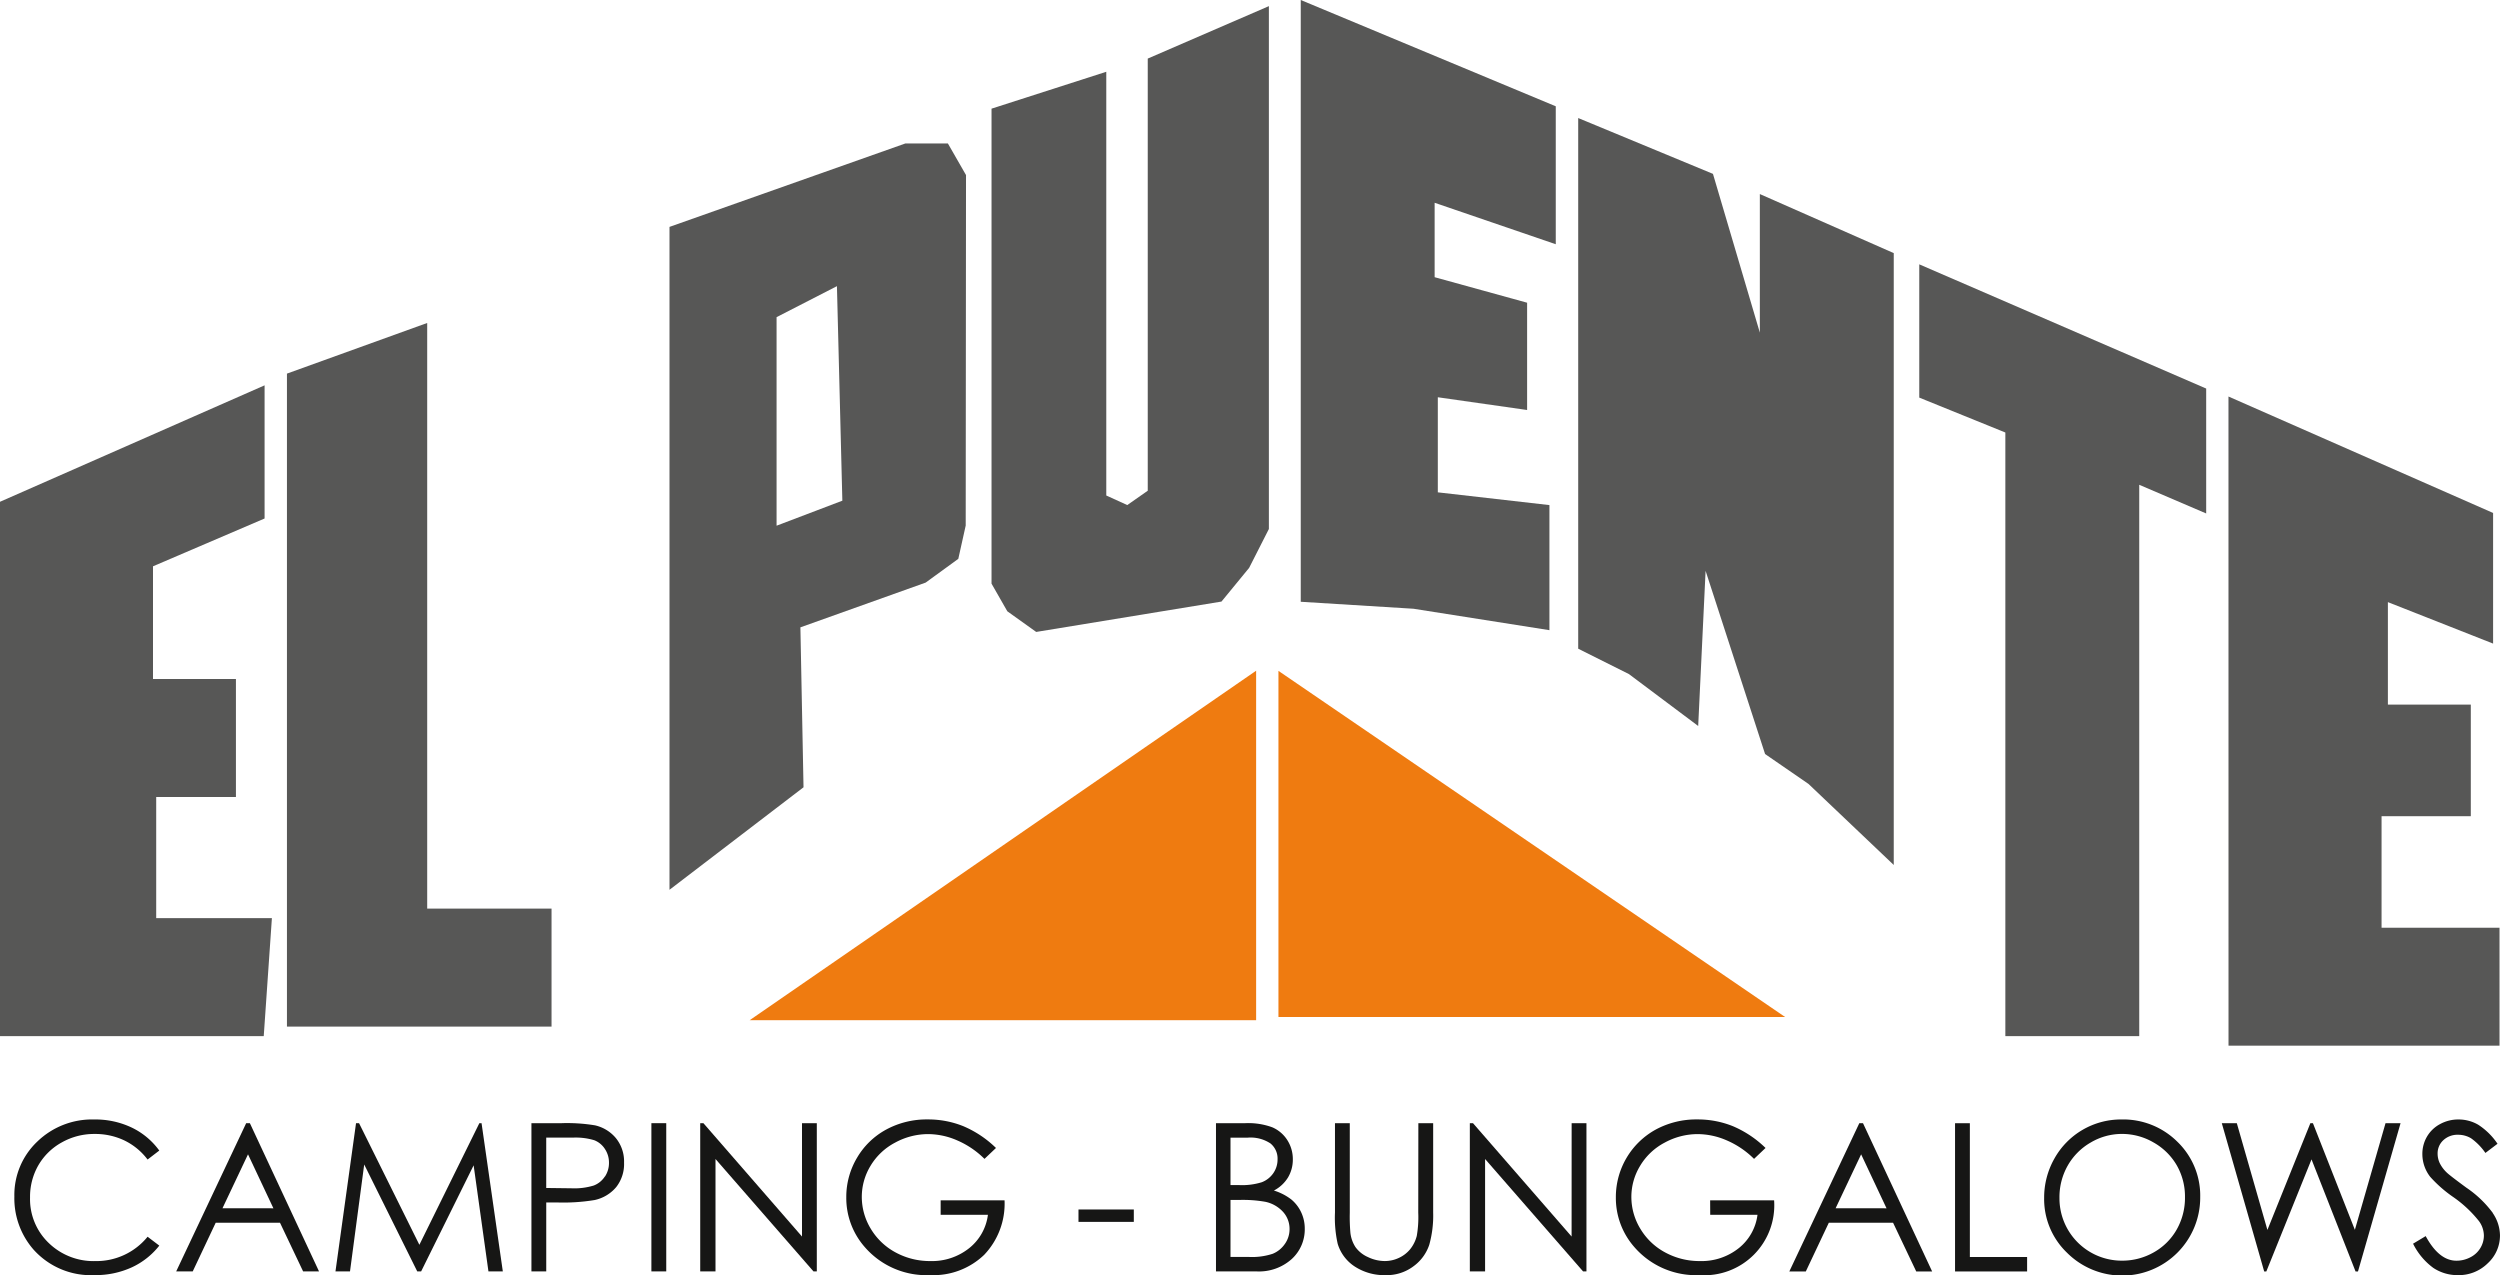
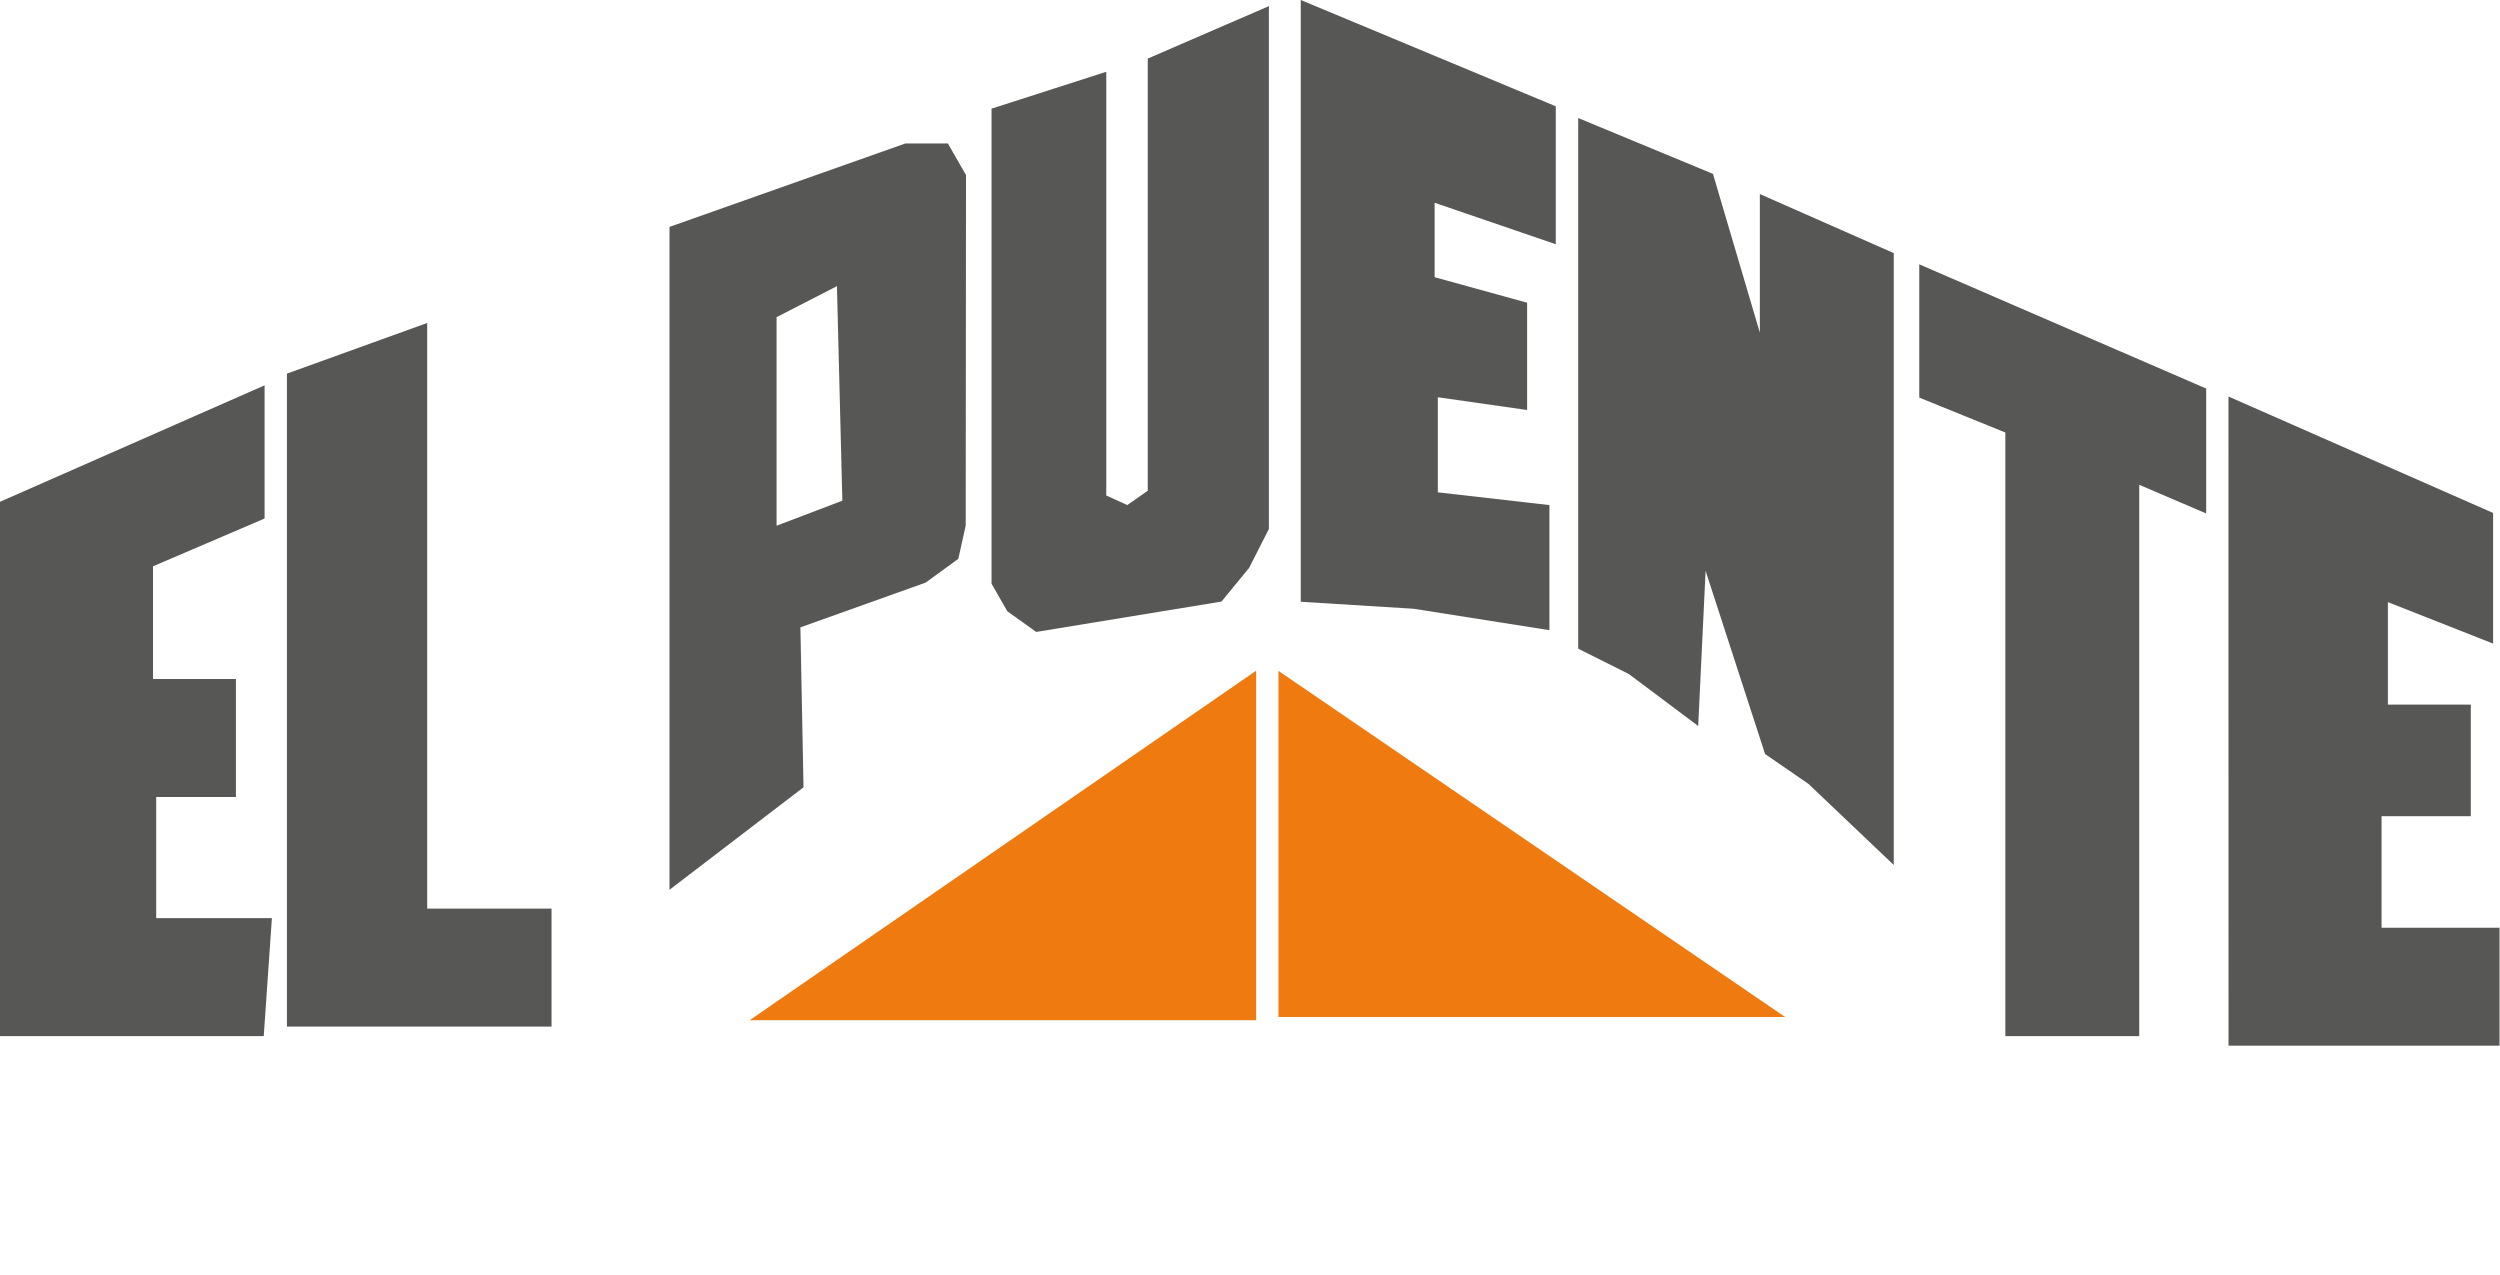
<svg xmlns="http://www.w3.org/2000/svg" width="168.822" height="86.109" viewBox="0 0 168.822 86.109">
  <defs>
    <clipPath id="clip-path">
-       <rect id="Rectángulo_3" data-name="Rectángulo 3" width="168.822" height="86.108" fill="none" />
-     </clipPath>
+       </clipPath>
  </defs>
  <g id="Grupo_3138" data-name="Grupo 3138" transform="translate(0 0)">
    <path id="Trazado_1" data-name="Trazado 1" d="M0,26.149V62.234H17.81l.551-7.968H10.548v-8.18h5.384V38.118h-5.6V30.506l7.535-3.228V18.285Z" transform="translate(0 7.736)" fill="#575756" />
    <path id="Trazado_2" data-name="Trazado 2" d="M23.087,54.871V15.326l-9.471,3.42V62.84H31.484V54.871Z" transform="translate(5.761 6.484)" fill="#575756" />
    <path id="Trazado_3" data-name="Trazado 3" d="M57.6,3.833V33.015l-1.383.968L54.8,33.338V4.724L47.051,7.215V39.29l1.066,1.866,1.95,1.395L62.579,40.5l1.866-2.274L65.78,35.6V.291Z" transform="translate(19.906 0.123)" fill="#575756" />
    <path id="Trazado_4" data-name="Trazado 4" d="M61.724,0V40.637l7.616.471,9.177,1.447V34.108l-7.537-.861V26.826l6.03.861V20.442l-6.245-1.723V13.693l8.18,2.8V7.178Z" transform="translate(26.114 0)" fill="#575756" />
    <path id="Trazado_5" data-name="Trazado 5" d="M87.157,10.734v9.358L83.991,9.371l-9.1-3.77V41.436l3.421,1.711,4.682,3.508.5-10.477,4.017,12.371,2.934,2.021L96.2,56.041V14.723Z" transform="translate(31.683 2.37)" fill="#575756" />
    <path id="Trazado_6" data-name="Trazado 6" d="M91.074,12.543v9L96.887,23.9V64.663h9.041V27.43l4.521,1.937V20.931Z" transform="translate(38.532 5.307)" fill="#575756" />
    <path id="Trazado_7" data-name="Trazado 7" d="M105.748,62.653h18.3V54.687h-7.965V47.155h6.027V39.618h-5.6V32.7l7.105,2.8V26.678l-17.87-7.863Z" transform="translate(44.741 7.961)" fill="#575756" />
    <path id="Trazado_9" data-name="Trazado 9" d="M50.568,6.807H47.7L31.769,12.442V57.206l9.051-6.922-.211-10.8,8.457-3.021,2.206-1.605.5-2.247.021-23.669ZM39,32.62V18.537l4.076-2.093.366,14.487Z" transform="translate(13.441 2.88)" fill="#575756" />
    <path id="Trazado_10" data-name="Trazado 10" d="M69.773,55.426v-23.6l-34.2,23.6Z" transform="translate(15.052 13.466)" fill="#ef7b10" />
    <path id="Trazado_11" data-name="Trazado 11" d="M60.665,31.834V55.21H94.883Z" transform="translate(25.667 13.469)" fill="#ef7b10" />
    <g id="Grupo_2" data-name="Grupo 2" transform="translate(0 0.001)">
      <g id="Grupo_1" data-name="Grupo 1" clip-path="url(#clip-path)">
        <path id="Trazado_12" data-name="Trazado 12" d="M3.883,54.672A4.429,4.429,0,0,1,6.1,54.1a4.584,4.584,0,0,1,2.011.438,4.331,4.331,0,0,1,1.567,1.289l.79-.606a4.938,4.938,0,0,0-1.851-1.548,5.714,5.714,0,0,0-2.532-.551,5.317,5.317,0,0,0-3.862,1.5,4.96,4.96,0,0,0-1.541,3.7,5.266,5.266,0,0,0,1.274,3.563A5.2,5.2,0,0,0,6.1,63.632a5.875,5.875,0,0,0,2.5-.519,5.052,5.052,0,0,0,1.869-1.473l-.79-.6a4.452,4.452,0,0,1-3.516,1.644,4.344,4.344,0,0,1-3.166-1.227A4.093,4.093,0,0,1,1.741,58.4,4.273,4.273,0,0,1,2.3,56.219a4.13,4.13,0,0,1,1.581-1.547" transform="translate(0.288 22.474)" fill="#161615" />
-         <path id="Trazado_13" data-name="Trazado 13" d="M13.086,53.3,8.36,63.308H9.477l1.553-3.29h4.34l1.563,3.29h1.074L13.338,53.3Zm-1.6,5.744L13.211,55.4l1.715,3.645Z" transform="translate(3.537 22.549)" fill="#161615" />
        <path id="Trazado_14" data-name="Trazado 14" d="M25.634,53.3l-4.049,8.21L17.513,53.3h-.206L15.919,63.307H16.9l.959-7.221,3.582,7.221h.262l3.546-7.164,1,7.164h.971L25.784,53.3Z" transform="translate(6.735 22.549)" fill="#161615" />
        <path id="Trazado_15" data-name="Trazado 15" d="M29.533,53.447a11.528,11.528,0,0,0-2.317-.149h-2v10.01h1V58.65h.714a12.936,12.936,0,0,0,2.547-.162,2.618,2.618,0,0,0,1.463-.874,2.52,2.52,0,0,0,.531-1.651,2.492,2.492,0,0,0-.545-1.649,2.569,2.569,0,0,0-1.4-.867m.645,3.455a1.554,1.554,0,0,1-.75.606,4.459,4.459,0,0,1-1.506.186l-1.7-.021v-3.4H28a4.318,4.318,0,0,1,1.462.176,1.507,1.507,0,0,1,.719.595,1.652,1.652,0,0,1,.272.924,1.671,1.671,0,0,1-.272.934" transform="translate(10.671 22.549)" fill="#161615" />
        <rect id="Rectángulo_1" data-name="Rectángulo 1" width="1.003" height="10.009" transform="translate(43.988 75.846)" fill="#161615" />
        <path id="Trazado_16" data-name="Trazado 16" d="M40.1,60.952,33.445,53.3h-.218V63.307h1.032V55.716l6.617,7.591H41.1V53.3h-1Z" transform="translate(14.058 22.549)" fill="#161615" />
        <path id="Trazado_17" data-name="Trazado 17" d="M46.53,59.56h3.192a3.424,3.424,0,0,1-1.268,2.254,4.025,4.025,0,0,1-2.62.869,4.843,4.843,0,0,1-2.345-.582,4.331,4.331,0,0,1-1.678-1.6,4.143,4.143,0,0,1-.606-2.15,4.04,4.04,0,0,1,.586-2.093,4.209,4.209,0,0,1,1.658-1.57,4.658,4.658,0,0,1,2.25-.578,4.947,4.947,0,0,1,1.95.425,5.938,5.938,0,0,1,1.841,1.248l.776-.737a7.156,7.156,0,0,0-2.2-1.469,6.331,6.331,0,0,0-2.4-.458,5.74,5.74,0,0,0-2.825.69,5.1,5.1,0,0,0-1.967,1.915,5.158,5.158,0,0,0-.716,2.647,5.018,5.018,0,0,0,1.248,3.367,5.5,5.5,0,0,0,4.4,1.893,4.955,4.955,0,0,0,3.659-1.365,5.005,5.005,0,0,0,1.38-3.683H46.53Z" transform="translate(16.991 22.474)" fill="#161615" />
        <rect id="Rectángulo_2" data-name="Rectángulo 2" width="3.736" height="0.837" transform="translate(72.829 81.674)" fill="#161615" />
        <path id="Trazado_18" data-name="Trazado 18" d="M62.811,58.468a3.7,3.7,0,0,0-1.2-.622,2.428,2.428,0,0,0,.955-.888,2.351,2.351,0,0,0,.323-1.214,2.378,2.378,0,0,0-.37-1.3,2.267,2.267,0,0,0-1.012-.867,4.691,4.691,0,0,0-1.83-.28H57.7v10.01h2.749a3.308,3.308,0,0,0,2.365-.835,2.709,2.709,0,0,0,.881-2.041,2.585,2.585,0,0,0-.235-1.1,2.509,2.509,0,0,0-.653-.865M58.68,54.274h1.163a2.434,2.434,0,0,1,1.534.39,1.32,1.32,0,0,1,.481,1.08,1.61,1.61,0,0,1-.286.928,1.663,1.663,0,0,1-.78.613,4.467,4.467,0,0,1-1.538.192H58.68Zm3.677,7.168a1.826,1.826,0,0,1-.824.673,4.441,4.441,0,0,1-1.611.215H58.68V58.482h.568a8.7,8.7,0,0,1,1.783.124,2.24,2.24,0,0,1,1.2.683,1.708,1.708,0,0,1,.437,1.166,1.726,1.726,0,0,1-.31.988" transform="translate(24.414 22.549)" fill="#161615" />
        <path id="Trazado_19" data-name="Trazado 19" d="M68.974,59.342a7.342,7.342,0,0,1-.1,1.567,2.362,2.362,0,0,1-.447.9,2.15,2.15,0,0,1-.763.586,2.224,2.224,0,0,1-.953.212,2.639,2.639,0,0,1-1.136-.269,2.061,2.061,0,0,1-.838-.669,2.225,2.225,0,0,1-.347-.989,12.689,12.689,0,0,1-.04-1.342V53.3h-1V59.34a8.027,8.027,0,0,0,.185,2.108,2.791,2.791,0,0,0,1.158,1.533,3.657,3.657,0,0,0,2.078.578,3.008,3.008,0,0,0,1.9-.613,2.937,2.937,0,0,0,1.047-1.439,7.287,7.287,0,0,0,.263-2.166V53.3h-1Z" transform="translate(26.799 22.549)" fill="#161615" />
        <path id="Trazado_20" data-name="Trazado 20" d="M76.619,60.952,69.963,53.3h-.216V63.307h1.03V55.716l6.617,7.591h.228V53.3h-1Z" transform="translate(29.509 22.549)" fill="#161615" />
        <path id="Trazado_21" data-name="Trazado 21" d="M83.048,59.56H86.24a3.424,3.424,0,0,1-1.268,2.254,4.025,4.025,0,0,1-2.62.869,4.839,4.839,0,0,1-2.345-.582,4.322,4.322,0,0,1-1.678-1.6,4.143,4.143,0,0,1-.606-2.15,4.028,4.028,0,0,1,.588-2.093,4.2,4.2,0,0,1,1.656-1.57,4.654,4.654,0,0,1,2.25-.578,4.952,4.952,0,0,1,1.95.425,5.938,5.938,0,0,1,1.841,1.248l.776-.737a7.172,7.172,0,0,0-2.2-1.469,6.331,6.331,0,0,0-2.4-.458,5.743,5.743,0,0,0-2.825.69,5.195,5.195,0,0,0-2.683,4.562,5.018,5.018,0,0,0,1.248,3.367,5.5,5.5,0,0,0,4.4,1.893,4.725,4.725,0,0,0,5.039-5.048h-4.32Z" transform="translate(32.441 22.474)" fill="#161615" />
        <path id="Trazado_22" data-name="Trazado 22" d="M89.633,53.3l-4.726,10.01h1.114l1.554-3.29h4.339l1.564,3.29h1.074L89.884,53.3Zm-1.6,5.744L89.757,55.4l1.715,3.645Z" transform="translate(35.923 22.549)" fill="#161615" />
        <path id="Trazado_23" data-name="Trazado 23" d="M93.773,53.3h-1v10.01h4.866v-.976H93.773Z" transform="translate(39.249 22.549)" fill="#161615" />
        <path id="Trazado_24" data-name="Trazado 24" d="M102.2,53.121A5.148,5.148,0,0,0,97.7,55.748a5.34,5.34,0,0,0-.7,2.673,5.015,5.015,0,0,0,1.531,3.687,5.27,5.27,0,0,0,9.008-3.734,5.053,5.053,0,0,0-1.531-3.736,5.189,5.189,0,0,0-3.8-1.517m3.747,7.426a4.055,4.055,0,0,1-1.547,1.545,4.289,4.289,0,0,1-2.156.564,4.208,4.208,0,0,1-4.218-4.238,4.311,4.311,0,0,1,.559-2.184,4.173,4.173,0,0,1,1.553-1.558,4.13,4.13,0,0,1,2.106-.578,4.228,4.228,0,0,1,2.139.578,4.171,4.171,0,0,1,1.564,1.541,4.235,4.235,0,0,1,.555,2.153,4.336,4.336,0,0,1-.555,2.177" transform="translate(41.039 22.474)" fill="#161615" />
        <path id="Trazado_25" data-name="Trazado 25" d="M114.416,60.5,111.584,53.3h-.174l-2.9,7.207L106.444,53.3H105.43l2.862,10.01h.144l3.052-7.569,2.974,7.569h.164L117.5,53.3h-1.015Z" transform="translate(44.606 22.549)" fill="#161615" />
        <path id="Trazado_26" data-name="Trazado 26" d="M119.89,59.434a7.265,7.265,0,0,0-1.789-1.709c-.736-.541-1.167-.874-1.3-1a2.287,2.287,0,0,1-.5-.667,1.506,1.506,0,0,1-.138-.632,1.2,1.2,0,0,1,.387-.905,1.4,1.4,0,0,1,1-.367,1.685,1.685,0,0,1,.872.238,3.948,3.948,0,0,1,.968.99l.818-.62a4.541,4.541,0,0,0-1.308-1.288,2.641,2.641,0,0,0-1.328-.352,2.545,2.545,0,0,0-1.241.31,2.238,2.238,0,0,0-.884.845,2.306,2.306,0,0,0-.314,1.19,2.5,2.5,0,0,0,.532,1.53,8.692,8.692,0,0,0,1.561,1.368,8.121,8.121,0,0,1,1.719,1.607,1.685,1.685,0,0,1,.343.985,1.616,1.616,0,0,1-.233.837,1.65,1.65,0,0,1-.673.63,2.009,2.009,0,0,1-.946.235q-1.178,0-2.078-1.661l-.852.512a4.483,4.483,0,0,0,1.37,1.637,2.958,2.958,0,0,0,1.656.487,2.783,2.783,0,0,0,2.015-.8,2.546,2.546,0,0,0,.828-1.89,2.73,2.73,0,0,0-.487-1.5" transform="translate(48.446 22.474)" fill="#161615" />
      </g>
    </g>
  </g>
</svg>